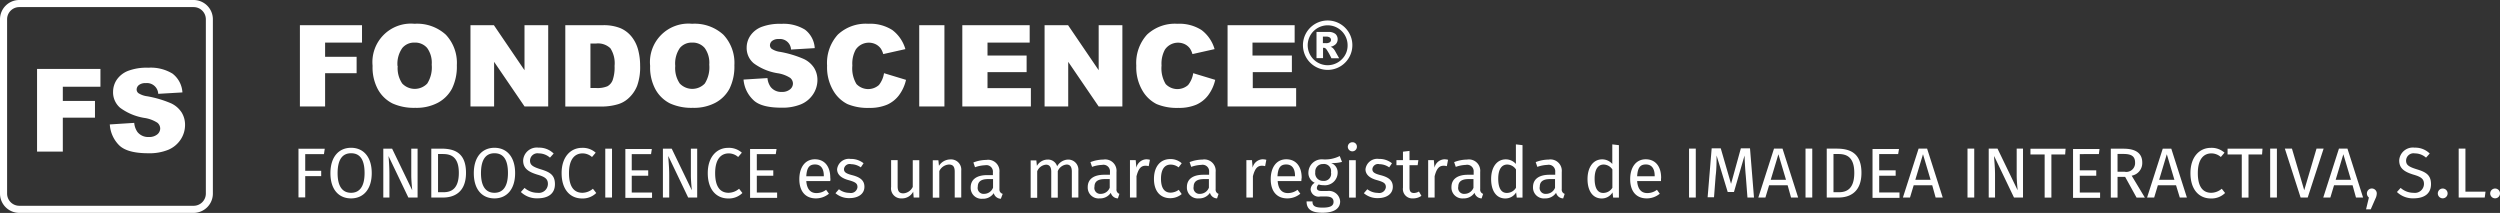
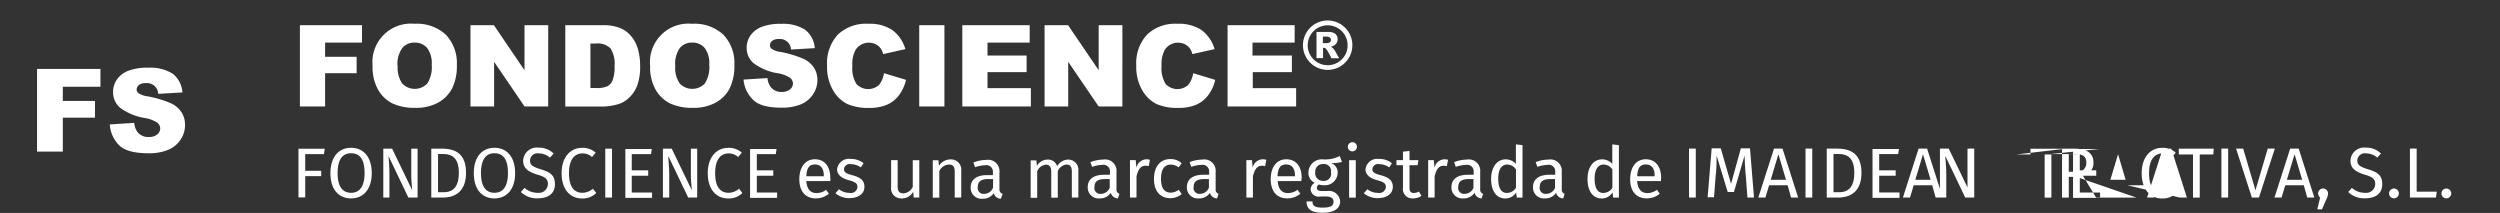
<svg xmlns="http://www.w3.org/2000/svg" id="Capa_1" data-name="Capa 1" viewBox="0 0 352.2 30">
  <rect x="0" y="0" width="352.2" height="30" fill="#333333" stroke="none" />
  <defs>
    <style>.cls-1{fill:#fff}</style>
  </defs>
  <title>logo-fondoscience-copy</title>
-   <path class="cls-1" d="M462.28 3346a1.72 1.72 0 0 1 1.72 1.72v24.55a1.72 1.72 0 0 1-1.72 1.72h-24.56a1.72 1.72 0 0 1-1.72-1.72v-24.55a1.72 1.72 0 0 1 1.72-1.72h24.55m0-1h-24.55a2.72 2.72 0 0 0-2.72 2.72v24.55a2.72 2.72 0 0 0 2.72 2.72h24.55a2.72 2.72 0 0 0 2.72-2.72v-24.55a2.72 2.72 0 0 0-2.72-2.72z" transform="translate(-435 -3345)" />
-   <path class="cls-1" d="M440.22 3354.71h8.93v2.51h-5.3v2h4.53v2.36h-4.53v4.78h-3.63v-11.69zm10.25 7.82l3.44-.22a2.62 2.62 0 0 0 .45 1.28 1.91 1.91 0 0 0 1.6.71 1.77 1.77 0 0 0 1.19-.36 1.09 1.09 0 0 0 .42-.84 1.07 1.07 0 0 0-.4-.81 4.62 4.62 0 0 0-1.85-.68 7.87 7.87 0 0 1-3.39-1.42 2.86 2.86 0 0 1-1-2.26 3.07 3.07 0 0 1 .52-1.7A3.46 3.46 0 0 1 453 3355a7.33 7.33 0 0 1 2.88-.46 5.88 5.88 0 0 1 3.42.83 3.6 3.6 0 0 1 1.4 2.65l-3.41.2a1.59 1.59 0 0 0-1.77-1.51 1.45 1.45 0 0 0-.95.27.82.82 0 0 0-.32.65.65.65 0 0 0 .26.5 3 3 0 0 0 1.21.43 15.18 15.18 0 0 1 3.39 1 3.57 3.57 0 0 1 1.49 1.3 3.29 3.29 0 0 1 .47 1.73 3.71 3.71 0 0 1-.62 2.07 3.89 3.89 0 0 1-1.74 1.44 7 7 0 0 1-2.82.49q-3 0-4.13-1.15a4.53 4.53 0 0 1-1.29-2.91zm26.81-13.98H486v2.45h-5.2v2h4.44v2.31h-4.44v4.69h-3.55v-11.45zm10.21 5.73a5.42 5.42 0 0 1 5.91-5.93 6 6 0 0 1 4.41 1.54 5.79 5.79 0 0 1 1.55 4.3 7.05 7.05 0 0 1-.68 3.29 4.82 4.82 0 0 1-2 2 6.45 6.45 0 0 1-3.18.71 7.32 7.32 0 0 1-3.21-.62 4.82 4.82 0 0 1-2.06-2 6.48 6.48 0 0 1-.74-3.29zm3.54 0a3.84 3.84 0 0 0 .64 2.49 2.44 2.44 0 0 0 3.52 0 4.24 4.24 0 0 0 .63-2.66 3.54 3.54 0 0 0-.65-2.36 2.23 2.23 0 0 0-1.77-.75 2.15 2.15 0 0 0-1.72.76 3.85 3.85 0 0 0-.68 2.54zm10.25-5.73h3.3l4.31 6.34v-6.34h3.34V3360h-3.33l-4.29-6.29v6.29h-3.33v-11.45zm13.36 0h5.26a6.3 6.3 0 0 1 2.51.42 4.09 4.09 0 0 1 1.58 1.21 5 5 0 0 1 .91 1.84 8.52 8.52 0 0 1 .28 2.22 7.71 7.71 0 0 1-.42 2.85 4.71 4.71 0 0 1-1.16 1.7 3.78 3.78 0 0 1-1.59.91 8.21 8.21 0 0 1-2.11.31h-5.26v-11.45zm3.54 2.59v6.26h.82a3.65 3.65 0 0 0 1.58-.25 1.67 1.67 0 0 0 .73-.86 5.4 5.4 0 0 0 .27-2 3.86 3.86 0 0 0-.59-2.49 2.51 2.51 0 0 0-2-.67h-.88zm8.41 3.14a5.42 5.42 0 0 1 5.91-5.93 6 6 0 0 1 4.41 1.54 5.79 5.79 0 0 1 1.55 4.3 7.05 7.05 0 0 1-.68 3.29 4.82 4.82 0 0 1-2 2 6.45 6.45 0 0 1-3.18.71 7.32 7.32 0 0 1-3.21-.62 4.82 4.82 0 0 1-2.06-2 6.48 6.48 0 0 1-.74-3.29zm3.54 0a3.84 3.84 0 0 0 .64 2.49 2.44 2.44 0 0 0 3.52 0 4.24 4.24 0 0 0 .63-2.66 3.54 3.54 0 0 0-.65-2.36 2.23 2.23 0 0 0-1.77-.75 2.15 2.15 0 0 0-1.72.76 3.85 3.85 0 0 0-.65 2.54zm9.62 1.93l3.37-.21a2.56 2.56 0 0 0 .45 1.25 1.87 1.87 0 0 0 1.56.7 1.73 1.73 0 0 0 1.17-.36 1.06 1.06 0 0 0 .41-.82 1.05 1.05 0 0 0-.39-.8 4.53 4.53 0 0 0-1.81-.66 7.7 7.7 0 0 1-3.32-1.39 2.8 2.8 0 0 1-1-2.21 3 3 0 0 1 .51-1.67 3.39 3.39 0 0 1 1.54-1.23 7.19 7.19 0 0 1 2.82-.45 5.76 5.76 0 0 1 3.35.82 3.53 3.53 0 0 1 1.37 2.6l-3.34.2a1.56 1.56 0 0 0-1.73-1.48 1.42 1.42 0 0 0-.93.26.8.8 0 0 0-.31.64.64.64 0 0 0 .26.49 2.89 2.89 0 0 0 1.19.42 14.88 14.88 0 0 1 3.32 1 3.5 3.5 0 0 1 1.46 1.27 3.22 3.22 0 0 1 .46 1.7 3.63 3.63 0 0 1-.61 2 3.81 3.81 0 0 1-1.7 1.41 6.88 6.88 0 0 1-2.76.48q-2.92 0-4-1.12a4.44 4.44 0 0 1-1.34-2.84zm19.79-.9l3.1.94a5.72 5.72 0 0 1-1 2.18 4.27 4.27 0 0 1-1.67 1.32 6.24 6.24 0 0 1-2.54.45 7.36 7.36 0 0 1-3.05-.54 4.84 4.84 0 0 1-2-1.91 6.47 6.47 0 0 1-.86-3.5 5.94 5.94 0 0 1 1.51-4.37 5.75 5.75 0 0 1 4.28-1.53 5.81 5.81 0 0 1 3.4.88 5.15 5.15 0 0 1 1.84 2.69l-3.12.7a2.69 2.69 0 0 0-.34-.77 2 2 0 0 0-.73-.62 2.23 2.23 0 0 0-2.8.75 4.11 4.11 0 0 0-.48 2.25 4.28 4.28 0 0 0 .58 2.61 2.28 2.28 0 0 0 3.16.14 3.53 3.53 0 0 0 .72-1.67zm4.96-6.76h3.55V3360h-3.55v-11.45zm6.08 0h9.48v2.45h-5.94v1.82h5.51v2.34h-5.51v2.26h6.11v2.58h-9.66v-11.45zm11.59 0h3.3l4.31 6.34v-6.34h3.34V3360h-3.34l-4.29-6.29v6.29h-3.33v-11.45zm20.93 6.76l3.1.94a5.72 5.72 0 0 1-1 2.18 4.27 4.27 0 0 1-1.67 1.32 6.24 6.24 0 0 1-2.54.45 7.36 7.36 0 0 1-3.05-.54 4.84 4.84 0 0 1-2-1.91 6.47 6.47 0 0 1-.86-3.5 5.94 5.94 0 0 1 1.51-4.37 5.75 5.75 0 0 1 4.28-1.53 5.81 5.81 0 0 1 3.4.88 5.15 5.15 0 0 1 1.84 2.69l-3.12.7a2.69 2.69 0 0 0-.34-.77 2 2 0 0 0-.73-.62 2.23 2.23 0 0 0-2.8.75 4.11 4.11 0 0 0-.48 2.25 4.28 4.28 0 0 0 .58 2.61 2.28 2.28 0 0 0 3.16.14 3.53 3.53 0 0 0 .72-1.67zm4.81-6.76h9.48v2.45h-5.94v1.82H617v2.34h-5.51v2.26h6.11v2.58h-9.66v-11.45zm17.61 2.81a3.48 3.48 0 1 1-.47-1.74 3.42 3.42 0 0 1 .47 1.74zm-.67 0a2.81 2.81 0 1 0-.82 2 2.7 2.7 0 0 0 .82-2zm-4.38-1.86h1.66a1.51 1.51 0 0 1 1 .28 1 1 0 0 1 .32.76 1 1 0 0 1-.24.65 1.42 1.42 0 0 1-.76.4 1 1 0 0 1 .31.17 1.78 1.78 0 0 1 .3.38l.6 1.07h-1.09a8.42 8.42 0 0 0-.71-1.27.5.5 0 0 0-.36-.21h-.11v1.46h-.92v-3.72zm.92 1.58h.4a.93.93 0 0 0 .56-.13.41.41 0 0 0 .16-.33.42.42 0 0 0-.16-.33.85.85 0 0 0-.54-.13h-.44v.93zm-144.3 14.87h3.66l-.11.76H478v2.35h2.25v.75H478v3h-.95v-6.89zm10.28 3.44c0 2.28-1.18 3.56-2.91 3.56s-2.91-1.24-2.91-3.55 1.19-3.58 2.91-3.58 2.91 1.26 2.91 3.57zm-4.81 0c0 2 .78 2.77 1.9 2.77s1.9-.78 1.9-2.78-.72-2.79-1.9-2.79-1.9.83-1.9 2.82zm11.24 3.44h-1.27l-2.8-5.85c.05.57.13 1.41.13 2.69v3.16H489v-6.89h1.24l2.83 5.86c0-.16-.13-1.26-.13-2.1v-3.76h.89v6.89zm6.85-3.48c0 2.81-1.75 3.48-3.24 3.48h-1.65v-6.89h1.44c1.8.01 3.45.56 3.45 3.41zm-3.94-2.65v5.38h.77c1.08 0 2.16-.46 2.16-2.73s-1.13-2.65-2.23-2.65h-.7zm10.86 2.69c0 2.28-1.18 3.56-2.91 3.56s-2.91-1.24-2.91-3.55 1.19-3.58 2.91-3.58 2.91 1.26 2.91 3.57zm-4.81 0c0 2 .78 2.77 1.9 2.77s1.9-.78 1.9-2.78-.72-2.79-1.9-2.79-1.9.83-1.9 2.82zm10.24-2.76l-.52.58a2.37 2.37 0 0 0-1.57-.6 1.05 1.05 0 0 0-1.24 1c0 .58.27.86 1.51 1.24s2 .77 2 2.09-.91 2-2.46 2a3.22 3.22 0 0 1-2.34-.89l.52-.58a2.72 2.72 0 0 0 1.81.69 1.28 1.28 0 0 0 1.48-1.23c0-.67-.32-1-1.49-1.33-1.34-.41-2-.92-2-2a1.93 1.93 0 0 1 2.17-1.8 2.9 2.9 0 0 1 2.13.83zm5.92-.12l-.52.61a2 2 0 0 0-1.33-.51c-1 0-1.91.7-1.91 2.78s.83 2.77 1.9 2.77a2.33 2.33 0 0 0 1.47-.57l.47.6a2.71 2.71 0 0 1-2 .77c-1.67 0-2.88-1.25-2.88-3.57s1.3-3.56 2.86-3.56a2.71 2.71 0 0 1 1.94.68zm2.3 6.32h-.95v-6.89h.95v6.89zm5.5-6.12H524v2.29h2.32v.76H524v2.36h2.86v.76h-3.76v-6.89h3.73zm6.5 6.12h-1.27l-2.8-5.85c0 .57.13 1.41.13 2.69v3.16h-.89v-6.89h1.24l2.83 5.86c0-.16-.13-1.26-.13-2.1v-3.76h.89v6.89zm6.29-6.32l-.52.61a2 2 0 0 0-1.33-.51c-1 0-1.91.7-1.91 2.78s.83 2.77 1.9 2.77a2.33 2.33 0 0 0 1.47-.57l.47.6a2.71 2.71 0 0 1-2 .77c-1.67 0-2.88-1.25-2.88-3.57s1.3-3.56 2.86-3.56a2.71 2.71 0 0 1 1.94.68zm4.78.2h-2.67v2.29h2.32v.76h-2.32v2.36h2.86v.76h-3.81v-6.89h3.73zm7.66 3.8h-3.36c.09 1.22.66 1.69 1.42 1.69a2.21 2.21 0 0 0 1.37-.46l.4.55a2.87 2.87 0 0 1-1.84.66c-1.47 0-2.33-1-2.33-2.7s.83-2.81 2.19-2.81 2.17 1 2.17 2.6c.03.18.03.35-.02.47zm-.89-.74c0-1-.41-1.6-1.24-1.6s-1.16.49-1.23 1.66h2.47v-.06zm5.6-1.77l-.39.58a2.43 2.43 0 0 0-1.37-.45.8.8 0 0 0-1 .69c0 .43.28.63 1.13.85 1.11.28 1.75.72 1.75 1.64 0 1.1-1 1.6-2.08 1.6a2.92 2.92 0 0 1-2-.69l.49-.56a2.39 2.39 0 0 0 1.48.51.93.93 0 0 0 1.13-.8c0-.52-.26-.72-1.28-1s-1.59-.79-1.59-1.53a1.67 1.67 0 0 1 1.9-1.45 2.8 2.8 0 0 1 1.83.61zm7.85 4.83h-.79l-.07-.82a1.77 1.77 0 0 1-1.64.94 1.41 1.41 0 0 1-1.47-1.61v-3.78h.92v3.68c0 .72.24 1 .81 1a1.59 1.59 0 0 0 1.32-.91v-3.76h.92v5.27zm5.91-3.78v3.78h-.92v-3.65c0-.79-.32-1-.83-1a1.59 1.59 0 0 0-1.34.93v3.74h-.92v-5.27h.79l.08.78a1.91 1.91 0 0 1 1.61-.9 1.44 1.44 0 0 1 1.53 1.59zm5.84 3.26l-.26.69a1.06 1.06 0 0 1-1-.79 1.79 1.79 0 0 1-1.57.79 1.53 1.53 0 0 1-1.68-1.59c0-1.13.85-1.74 2.32-1.74h.81v-.39a.92.92 0 0 0-1.1-1 4.72 4.72 0 0 0-1.42.28l-.23-.67a5.15 5.15 0 0 1 1.82-.36 1.6 1.6 0 0 1 1.85 1.75v2.41a.62.62 0 0 0 .46.62zm-1.36-.87v-1.21h-.69c-1 0-1.46.36-1.46 1.08a.83.83 0 0 0 .91 1 1.35 1.35 0 0 0 1.24-.87zm12.02-2.39v3.78H586v-3.65c0-.79-.34-1-.74-1a1.49 1.49 0 0 0-1.24.93v3.74h-.92v-3.65c0-.79-.34-1-.74-1a1.48 1.48 0 0 0-1.24.93v3.74h-.92v-5.27h.8l.08.77a1.76 1.76 0 0 1 1.52-.89 1.33 1.33 0 0 1 1.33.95 1.83 1.83 0 0 1 1.57-.95 1.43 1.43 0 0 1 1.42 1.57zm5.78 3.26l-.21.64a1.06 1.06 0 0 1-1-.79 1.79 1.79 0 0 1-1.57.79 1.53 1.53 0 0 1-1.68-1.59c0-1.13.85-1.74 2.32-1.74h.81v-.39a.92.92 0 0 0-1.1-1 4.72 4.72 0 0 0-1.42.28l-.23-.67a5.15 5.15 0 0 1 1.82-.36 1.6 1.6 0 0 1 1.85 1.75v2.41a.62.62 0 0 0 .41.67zm-1.36-.87v-1.21h-.69c-1 0-1.46.36-1.46 1.08a.83.83 0 0 0 .91 1 1.35 1.35 0 0 0 1.24-.87zm5.66-3.93l-.17.9a1.65 1.65 0 0 0-.46-.06c-.66 0-1 .47-1.26 1.48v3h-.92v-5.27h.81l.09 1.07a1.5 1.5 0 0 1 1.41-1.19 2.23 2.23 0 0 1 .5.07zm4.48.49l-.44.58a1.8 1.8 0 0 0-1.13-.39c-.83 0-1.35.65-1.35 2s.52 1.95 1.35 1.95a2 2 0 0 0 1.15-.4l.42.6a2.48 2.48 0 0 1-1.61.58c-1.42 0-2.3-1-2.3-2.71s.87-2.8 2.3-2.8a2.34 2.34 0 0 1 1.61.59zm5.19 4.31l-.21.64a1.06 1.06 0 0 1-1-.79 1.79 1.79 0 0 1-1.57.79 1.53 1.53 0 0 1-1.68-1.59c0-1.13.85-1.74 2.32-1.74h.81v-.39a.92.92 0 0 0-1.1-1 4.72 4.72 0 0 0-1.42.28l-.23-.67a5.15 5.15 0 0 1 1.82-.36 1.6 1.6 0 0 1 1.85 1.75v2.41a.62.62 0 0 0 .41.67zm-1.36-.87v-1.21h-.69c-1 0-1.46.36-1.46 1.08a.83.83 0 0 0 .91 1 1.35 1.35 0 0 0 1.24-.87zm8.09-3.93l-.17.9a1.65 1.65 0 0 0-.46-.06c-.66 0-1 .47-1.26 1.48v3h-.92v-5.27h.79l.09 1.07a1.5 1.5 0 0 1 1.41-1.19 2.23 2.23 0 0 1 .52.07zm4.93 3H615c.09 1.22.66 1.69 1.42 1.69a2.21 2.21 0 0 0 1.37-.46l.4.55a2.87 2.87 0 0 1-1.84.66c-1.47 0-2.33-1-2.33-2.7s.83-2.81 2.19-2.81 2.17 1 2.17 2.6c-.03.18-.04.35-.05.47zm-.89-.74c0-1-.41-1.6-1.24-1.6s-1.16.49-1.23 1.66h2.47v-.06zm6.62-1.96a5.14 5.14 0 0 1-1.54.16 1.39 1.39 0 0 1 .93 1.33 1.79 1.79 0 0 1-2 1.79 2.15 2.15 0 0 1-.67-.1.63.63 0 0 0-.26.49c0 .24.15.43.69.43h.79a1.58 1.58 0 0 1 1.8 1.46c0 1-.84 1.6-2.47 1.6s-2.26-.53-2.26-1.6h.83c0 .6.27.88 1.43.88s1.54-.29 1.54-.82-.4-.75-1.06-.75H621a1.12 1.12 0 0 1-1.36-1 1.14 1.14 0 0 1 .58-.93 1.51 1.51 0 0 1-.89-1.46 1.88 1.88 0 0 1 2-1.84 4.54 4.54 0 0 0 2.41-.47zm-3.77 1.48a1.07 1.07 0 0 0 1.11 1.19 1 1 0 0 0 1.11-1.2 1 1 0 0 0-1.13-1.17 1.05 1.05 0 0 0-1.08 1.18zm5.87-3.62a.64.64 0 1 1-.65-.63.61.61 0 0 1 .65.63zm-.18 7.17h-.92v-5.27h.94v5.27zm5.12-4.84l-.39.58a2.43 2.43 0 0 0-1.37-.45.8.8 0 0 0-1 .69c0 .43.28.63 1.13.85 1.11.28 1.75.72 1.75 1.64 0 1.1-1 1.6-2.08 1.6a2.92 2.92 0 0 1-2-.69l.49-.56a2.39 2.39 0 0 0 1.48.51.93.93 0 0 0 1.13-.8c0-.52-.26-.72-1.28-1s-1.59-.79-1.59-1.53a1.67 1.67 0 0 1 1.9-1.45 2.8 2.8 0 0 1 1.83.61zm4.15 4.59a2 2 0 0 1-1.18.36 1.32 1.32 0 0 1-1.42-1.5v-3.18h-.92v-.71h.92v-1.19l.92-.11v1.3h1.25l-.1.71h-1.15v3.14c0 .53.17.78.63.78a1.44 1.44 0 0 0 .7-.21zm3.75-5.08l-.17.9a1.65 1.65 0 0 0-.46-.06c-.66 0-1 .47-1.26 1.48v3h-.91v-5.27h.8l.09 1.07a1.5 1.5 0 0 1 1.41-1.19 2.23 2.23 0 0 1 .5.07zm4.94 4.8l-.21.64a1.06 1.06 0 0 1-1-.79 1.79 1.79 0 0 1-1.57.79 1.53 1.53 0 0 1-1.68-1.59c0-1.13.85-1.74 2.32-1.74h.81v-.39a.92.92 0 0 0-1.1-1 4.72 4.72 0 0 0-1.42.28l-.23-.67a5.15 5.15 0 0 1 1.82-.36 1.6 1.6 0 0 1 1.85 1.75v2.41a.62.62 0 0 0 .41.67zm-1.36-.87v-1.21h-.68c-1 0-1.46.36-1.46 1.08a.83.83 0 0 0 .91 1 1.35 1.35 0 0 0 1.24-.87zm6.91-5.99v7.39h-.81l-.09-.73a1.76 1.76 0 0 1-1.52.85c-1.28 0-2-1.09-2-2.73s.78-2.78 2.07-2.78a1.89 1.89 0 0 1 1.42.65v-2.76zm-.92 6v-2.58a1.51 1.51 0 0 0-1.22-.69c-.79 0-1.28.66-1.28 2s.44 2 1.2 2a1.51 1.51 0 0 0 1.31-.74zm6.86.86l-.21.64a1.06 1.06 0 0 1-1-.79 1.79 1.79 0 0 1-1.57.79 1.53 1.53 0 0 1-1.68-1.59c0-1.13.85-1.74 2.32-1.74h.81v-.39a.92.92 0 0 0-1.1-1 4.72 4.72 0 0 0-1.42.28l-.23-.67a5.15 5.15 0 0 1 1.82-.36 1.6 1.6 0 0 1 1.85 1.75v2.41a.62.62 0 0 0 .41.67zm-1.36-.87v-1.21h-.69c-1 0-1.46.36-1.46 1.08a.83.83 0 0 0 .91 1 1.35 1.35 0 0 0 1.25-.87zm9-5.99v7.39h-.81l-.09-.73a1.76 1.76 0 0 1-1.52.85c-1.28 0-2-1.09-2-2.73s.78-2.78 2.07-2.78a1.89 1.89 0 0 1 1.42.65v-2.76zm-.92 6v-2.58a1.51 1.51 0 0 0-1.22-.69c-.79 0-1.28.66-1.28 2s.44 2 1.2 2a1.51 1.51 0 0 0 1.31-.74zm6.85-.94h-3.36c.09 1.22.66 1.69 1.42 1.69a2.21 2.21 0 0 0 1.37-.46l.4.55a2.87 2.87 0 0 1-1.84.66c-1.47 0-2.33-1-2.33-2.7s.83-2.81 2.19-2.81 2.17 1 2.17 2.6c-.02.18-.02.35-.02.47zm-.89-.74c0-1-.41-1.6-1.24-1.6s-1.16.49-1.23 1.66h2.47v-.06zm5.79 3.06h-.95v-6.89h.95v6.89zm8.2 0h-.92l-.24-3.11a52.85 52.85 0 0 1-.17-2.81l-1.49 5.14h-.88l-1.57-5.15c0 .81 0 1.88-.13 2.89l-.23 3h-.9l.57-6.89h1.28l1.45 5 1.38-5h1.29zm4.74-1.73h-2.61l-.52 1.73h-1l2.21-6.89h1.2l2.2 6.89h-1zm-.23-.77l-1.07-3.6-1.08 3.6h2.15zm3.7 2.5h-.95v-6.89h.95v6.89zm6.93-3.48c0 2.81-1.75 3.48-3.24 3.48h-1.65v-6.89h1.44c1.76.01 3.45.56 3.45 3.41zm-3.94-2.65v5.38h.77c1.08 0 2.16-.46 2.16-2.73s-1.13-2.65-2.23-2.65h-.7zm9.11.01h-2.67v2.29h2.32v.76h-2.32v2.36h2.86v.76h-3.8v-6.89h3.73zm4.8 4.39h-2.61l-.52 1.73h-1l2.21-6.89h1.2l2.2 6.89h-1zm-.23-.77l-1.07-3.6-1.08 3.6H707zm6.15 2.5h-.95v-6.89h.95v6.89zm6.87 0h-1.27l-2.8-5.85c0 .57.13 1.41.13 2.69v3.16h-.89v-6.89h1.24l2.83 5.86c0-.16-.13-1.26-.13-2.1v-3.76h.89v6.89zm5.94-6.07H724v6.08h-.95v-6.08h-2v-.81H726zm4.75-.05H728v2.29h2.32v.76H728v2.36h2.86v.76h-3.81v-6.89h3.73zm3.7 3.21h-1.07v2.92h-.95v-6.89h1.81c1.72 0 2.62.66 2.62 1.95a1.8 1.8 0 0 1-1.49 1.85l1.86 3.09H736zm-.11-.73a1.24 1.24 0 0 0 1.51-1.29c0-.86-.49-1.21-1.62-1.21h-.85v2.5h1zm7.28 1.91H739l-.52 1.73h-1l2.21-6.89h1.2l2.2 6.89h-1zm-.23-.77l-1.07-3.6-1.08 3.6h2.15zm7.06-3.82l-.52.61a2 2 0 0 0-1.33-.51c-1 0-1.91.7-1.91 2.78s.83 2.77 1.9 2.77a2.33 2.33 0 0 0 1.47-.57l.47.6a2.71 2.71 0 0 1-2 .77c-1.67 0-2.88-1.25-2.88-3.57s1.3-3.56 2.86-3.56a2.71 2.71 0 0 1 1.94.68zm5.29.25h-1.91v6.08h-.95v-6.08h-2v-.81h4.92zm2.09 6.07h-.95v-6.89h.95v6.89zm4.34 0h-1l-2.22-6.89h1l1.73 5.86 1.73-5.86h1zm6.32-1.73h-2.61l-.52 1.73h-1l2.21-6.89h1.2l2.2 6.89h-1zm-.23-.77l-1.07-3.6-1.08 3.6h2.15zm3.64 1.92a1.65 1.65 0 0 1-.18.71l-.67 1.53h-.66l.4-1.66a.73.73 0 0 1-.28-.58.69.69 0 0 1 1.39 0zm7.46-5.62l-.52.58a2.37 2.37 0 0 0-1.57-.6 1.05 1.05 0 0 0-1.24 1c0 .58.27.86 1.51 1.24s2 .77 2 2.09-.91 2-2.46 2a3.22 3.22 0 0 1-2.34-.89l.52-.58a2.72 2.72 0 0 0 1.81.69 1.28 1.28 0 0 0 1.48-1.23c0-.67-.32-1-1.49-1.33-1.34-.41-2-.92-2-2a1.93 1.93 0 0 1 2.17-1.8 2.9 2.9 0 0 1 2.13.83zm2.52 5.62a.69.69 0 1 1-.7-.69.69.69 0 0 1 .7.69zm2.51-.25h2.83l-.11.83h-3.67v-6.89h.95v6.06zm4.87.25a.69.69 0 1 1-.7-.69.69.69 0 0 1 .7.69z" transform="translate(-435 -3345)" />
+   <path class="cls-1" d="M440.22 3354.71h8.93v2.51h-5.3v2h4.53v2.36h-4.53v4.78h-3.63v-11.69zm10.25 7.82l3.44-.22a2.62 2.62 0 0 0 .45 1.28 1.91 1.91 0 0 0 1.6.71 1.77 1.77 0 0 0 1.19-.36 1.09 1.09 0 0 0 .42-.84 1.07 1.07 0 0 0-.4-.81 4.62 4.62 0 0 0-1.85-.68 7.87 7.87 0 0 1-3.39-1.42 2.86 2.86 0 0 1-1-2.26 3.07 3.07 0 0 1 .52-1.7A3.46 3.46 0 0 1 453 3355a7.33 7.33 0 0 1 2.88-.46 5.88 5.88 0 0 1 3.42.83 3.6 3.6 0 0 1 1.4 2.65l-3.41.2a1.59 1.59 0 0 0-1.77-1.51 1.45 1.45 0 0 0-.95.27.82.82 0 0 0-.32.65.65.65 0 0 0 .26.5 3 3 0 0 0 1.21.43 15.18 15.18 0 0 1 3.39 1 3.57 3.57 0 0 1 1.49 1.3 3.29 3.29 0 0 1 .47 1.73 3.71 3.71 0 0 1-.62 2.07 3.89 3.89 0 0 1-1.74 1.44 7 7 0 0 1-2.82.49q-3 0-4.13-1.15a4.53 4.53 0 0 1-1.29-2.91zm26.81-13.98H486v2.45h-5.2v2h4.44v2.31h-4.44v4.69h-3.55v-11.45zm10.21 5.73a5.42 5.42 0 0 1 5.91-5.93 6 6 0 0 1 4.41 1.54 5.79 5.79 0 0 1 1.55 4.3 7.05 7.05 0 0 1-.68 3.29 4.82 4.82 0 0 1-2 2 6.45 6.45 0 0 1-3.18.71 7.32 7.32 0 0 1-3.21-.62 4.82 4.82 0 0 1-2.06-2 6.48 6.48 0 0 1-.74-3.29zm3.54 0a3.84 3.84 0 0 0 .64 2.49 2.44 2.44 0 0 0 3.52 0 4.24 4.24 0 0 0 .63-2.66 3.54 3.54 0 0 0-.65-2.36 2.23 2.23 0 0 0-1.77-.75 2.15 2.15 0 0 0-1.72.76 3.85 3.85 0 0 0-.68 2.54zm10.25-5.73h3.3l4.31 6.34v-6.34h3.34V3360h-3.33l-4.29-6.29v6.29h-3.33v-11.45zm13.36 0h5.26a6.3 6.3 0 0 1 2.51.42 4.09 4.09 0 0 1 1.58 1.21 5 5 0 0 1 .91 1.84 8.52 8.52 0 0 1 .28 2.22 7.71 7.71 0 0 1-.42 2.85 4.71 4.71 0 0 1-1.16 1.7 3.78 3.78 0 0 1-1.59.91 8.21 8.21 0 0 1-2.11.31h-5.26v-11.45zm3.54 2.59v6.26h.82a3.65 3.65 0 0 0 1.58-.25 1.67 1.67 0 0 0 .73-.86 5.4 5.4 0 0 0 .27-2 3.86 3.86 0 0 0-.59-2.49 2.51 2.51 0 0 0-2-.67h-.88zm8.41 3.14a5.42 5.42 0 0 1 5.91-5.93 6 6 0 0 1 4.41 1.54 5.79 5.79 0 0 1 1.55 4.3 7.05 7.05 0 0 1-.68 3.29 4.82 4.82 0 0 1-2 2 6.45 6.45 0 0 1-3.18.71 7.32 7.32 0 0 1-3.21-.62 4.82 4.82 0 0 1-2.06-2 6.48 6.48 0 0 1-.74-3.29zm3.54 0a3.84 3.84 0 0 0 .64 2.49 2.44 2.44 0 0 0 3.52 0 4.24 4.24 0 0 0 .63-2.66 3.54 3.54 0 0 0-.65-2.36 2.23 2.23 0 0 0-1.77-.75 2.15 2.15 0 0 0-1.72.76 3.85 3.85 0 0 0-.65 2.54zm9.62 1.93l3.37-.21a2.56 2.56 0 0 0 .45 1.25 1.87 1.87 0 0 0 1.56.7 1.73 1.73 0 0 0 1.17-.36 1.06 1.06 0 0 0 .41-.82 1.05 1.05 0 0 0-.39-.8 4.53 4.53 0 0 0-1.81-.66 7.7 7.7 0 0 1-3.32-1.39 2.8 2.8 0 0 1-1-2.21 3 3 0 0 1 .51-1.67 3.39 3.39 0 0 1 1.54-1.23 7.19 7.19 0 0 1 2.82-.45 5.76 5.76 0 0 1 3.35.82 3.53 3.53 0 0 1 1.37 2.6l-3.34.2a1.56 1.56 0 0 0-1.73-1.48 1.42 1.42 0 0 0-.93.26.8.8 0 0 0-.31.64.64.64 0 0 0 .26.49 2.89 2.89 0 0 0 1.19.42 14.88 14.88 0 0 1 3.32 1 3.5 3.5 0 0 1 1.46 1.27 3.22 3.22 0 0 1 .46 1.7 3.63 3.63 0 0 1-.61 2 3.81 3.81 0 0 1-1.7 1.41 6.88 6.88 0 0 1-2.76.48q-2.92 0-4-1.12a4.44 4.44 0 0 1-1.34-2.84zm19.79-.9l3.1.94a5.72 5.72 0 0 1-1 2.18 4.27 4.27 0 0 1-1.67 1.32 6.24 6.24 0 0 1-2.54.45 7.36 7.36 0 0 1-3.05-.54 4.84 4.84 0 0 1-2-1.91 6.47 6.47 0 0 1-.86-3.5 5.94 5.94 0 0 1 1.51-4.37 5.75 5.75 0 0 1 4.28-1.53 5.81 5.81 0 0 1 3.4.88 5.15 5.15 0 0 1 1.84 2.69l-3.12.7a2.69 2.69 0 0 0-.34-.77 2 2 0 0 0-.73-.62 2.23 2.23 0 0 0-2.8.75 4.11 4.11 0 0 0-.48 2.25 4.28 4.28 0 0 0 .58 2.61 2.28 2.28 0 0 0 3.16.14 3.53 3.53 0 0 0 .72-1.67zm4.96-6.76h3.55V3360h-3.55v-11.45zm6.08 0h9.48v2.45h-5.94v1.82h5.51v2.34h-5.51v2.26h6.11v2.58h-9.66v-11.45zm11.59 0h3.3l4.31 6.34v-6.34h3.34V3360h-3.34l-4.29-6.29v6.29h-3.33v-11.45zm20.93 6.76l3.1.94a5.72 5.72 0 0 1-1 2.18 4.27 4.27 0 0 1-1.67 1.32 6.24 6.24 0 0 1-2.54.45 7.36 7.36 0 0 1-3.05-.54 4.84 4.84 0 0 1-2-1.91 6.47 6.47 0 0 1-.86-3.5 5.94 5.94 0 0 1 1.51-4.37 5.75 5.75 0 0 1 4.28-1.53 5.81 5.81 0 0 1 3.4.88 5.15 5.15 0 0 1 1.84 2.69l-3.12.7a2.69 2.69 0 0 0-.34-.77 2 2 0 0 0-.73-.62 2.23 2.23 0 0 0-2.8.75 4.11 4.11 0 0 0-.48 2.25 4.28 4.28 0 0 0 .58 2.61 2.28 2.28 0 0 0 3.16.14 3.53 3.53 0 0 0 .72-1.67zm4.81-6.76h9.48v2.45h-5.94v1.82H617v2.34h-5.51v2.26h6.11v2.58h-9.66v-11.45zm17.61 2.81a3.48 3.48 0 1 1-.47-1.74 3.42 3.42 0 0 1 .47 1.74zm-.67 0a2.81 2.81 0 1 0-.82 2 2.7 2.7 0 0 0 .82-2zm-4.38-1.86h1.66a1.51 1.51 0 0 1 1 .28 1 1 0 0 1 .32.76 1 1 0 0 1-.24.65 1.42 1.42 0 0 1-.76.4 1 1 0 0 1 .31.17 1.78 1.78 0 0 1 .3.38l.6 1.07h-1.09a8.42 8.42 0 0 0-.71-1.27.5.5 0 0 0-.36-.21h-.11v1.46h-.92v-3.72zm.92 1.58h.4a.93.93 0 0 0 .56-.13.41.41 0 0 0 .16-.33.42.42 0 0 0-.16-.33.85.85 0 0 0-.54-.13h-.44v.93zm-144.3 14.87h3.66l-.11.76H478v2.35h2.25v.75H478v3h-.95v-6.89zm10.28 3.44c0 2.28-1.18 3.56-2.91 3.56s-2.91-1.24-2.91-3.55 1.19-3.58 2.91-3.58 2.91 1.26 2.91 3.57zm-4.81 0c0 2 .78 2.77 1.9 2.77s1.9-.78 1.9-2.78-.72-2.79-1.9-2.79-1.9.83-1.9 2.82zm11.24 3.44h-1.27l-2.8-5.85c.05.57.13 1.41.13 2.69v3.16H489v-6.89h1.24l2.83 5.86c0-.16-.13-1.26-.13-2.1v-3.76h.89v6.89zm6.85-3.48c0 2.81-1.75 3.48-3.24 3.48h-1.65v-6.89h1.44c1.8.01 3.45.56 3.45 3.41zm-3.94-2.65v5.38h.77c1.08 0 2.16-.46 2.16-2.73s-1.13-2.65-2.23-2.65h-.7zm10.86 2.69c0 2.28-1.18 3.56-2.91 3.56s-2.91-1.24-2.91-3.55 1.19-3.58 2.91-3.58 2.91 1.26 2.91 3.57zm-4.81 0c0 2 .78 2.77 1.9 2.77s1.9-.78 1.9-2.78-.72-2.79-1.9-2.79-1.9.83-1.9 2.82zm10.24-2.76l-.52.58a2.37 2.37 0 0 0-1.57-.6 1.05 1.05 0 0 0-1.24 1c0 .58.27.86 1.51 1.24s2 .77 2 2.09-.91 2-2.46 2a3.22 3.22 0 0 1-2.34-.89l.52-.58a2.72 2.72 0 0 0 1.81.69 1.28 1.28 0 0 0 1.48-1.23c0-.67-.32-1-1.49-1.33-1.34-.41-2-.92-2-2a1.93 1.93 0 0 1 2.17-1.8 2.9 2.9 0 0 1 2.13.83zm5.92-.12l-.52.61a2 2 0 0 0-1.33-.51c-1 0-1.91.7-1.91 2.78s.83 2.77 1.9 2.77a2.33 2.33 0 0 0 1.47-.57l.47.6a2.71 2.71 0 0 1-2 .77c-1.67 0-2.88-1.25-2.88-3.57s1.3-3.56 2.86-3.56a2.71 2.71 0 0 1 1.94.68zm2.3 6.32h-.95v-6.89h.95v6.89zm5.5-6.12H524v2.29h2.32v.76H524v2.36h2.86v.76h-3.76v-6.89h3.73zm6.5 6.12h-1.27l-2.8-5.85c0 .57.13 1.41.13 2.69v3.16h-.89v-6.89h1.24l2.83 5.86c0-.16-.13-1.26-.13-2.1v-3.76h.89v6.89zm6.29-6.32l-.52.61a2 2 0 0 0-1.33-.51c-1 0-1.91.7-1.91 2.78s.83 2.77 1.9 2.77a2.33 2.33 0 0 0 1.47-.57l.47.6a2.71 2.71 0 0 1-2 .77c-1.67 0-2.88-1.25-2.88-3.57s1.3-3.56 2.86-3.56a2.71 2.71 0 0 1 1.94.68zm4.78.2h-2.67v2.29h2.32v.76h-2.32v2.36h2.86v.76h-3.81v-6.89h3.73zm7.66 3.8h-3.36c.09 1.22.66 1.69 1.42 1.69a2.21 2.21 0 0 0 1.37-.46l.4.55a2.87 2.87 0 0 1-1.84.66c-1.47 0-2.33-1-2.33-2.7s.83-2.81 2.19-2.81 2.17 1 2.17 2.6c.03.18.03.35-.02.47zm-.89-.74c0-1-.41-1.6-1.24-1.6s-1.16.49-1.23 1.66h2.47v-.06zm5.6-1.77l-.39.58a2.43 2.43 0 0 0-1.37-.45.8.8 0 0 0-1 .69c0 .43.28.63 1.13.85 1.11.28 1.75.72 1.75 1.64 0 1.1-1 1.6-2.08 1.6a2.92 2.92 0 0 1-2-.69l.49-.56a2.39 2.39 0 0 0 1.48.51.93.93 0 0 0 1.13-.8c0-.52-.26-.72-1.28-1s-1.59-.79-1.59-1.53a1.67 1.67 0 0 1 1.9-1.45 2.8 2.8 0 0 1 1.83.61zm7.85 4.83h-.79l-.07-.82a1.77 1.77 0 0 1-1.64.94 1.41 1.41 0 0 1-1.47-1.61v-3.78h.92v3.68c0 .72.24 1 .81 1a1.59 1.59 0 0 0 1.32-.91v-3.76h.92v5.27zm5.91-3.78v3.78h-.92v-3.65c0-.79-.32-1-.83-1a1.59 1.59 0 0 0-1.34.93v3.74h-.92v-5.27h.79l.08.78a1.91 1.91 0 0 1 1.61-.9 1.44 1.44 0 0 1 1.53 1.59zm5.84 3.26l-.26.69a1.06 1.06 0 0 1-1-.79 1.79 1.79 0 0 1-1.57.79 1.53 1.53 0 0 1-1.68-1.59c0-1.13.85-1.74 2.32-1.74h.81v-.39a.92.92 0 0 0-1.1-1 4.72 4.72 0 0 0-1.42.28l-.23-.67a5.15 5.15 0 0 1 1.82-.36 1.6 1.6 0 0 1 1.85 1.75v2.41a.62.62 0 0 0 .46.62zm-1.36-.87v-1.21h-.69c-1 0-1.46.36-1.46 1.08a.83.83 0 0 0 .91 1 1.35 1.35 0 0 0 1.24-.87zm12.02-2.39v3.78H586v-3.65c0-.79-.34-1-.74-1a1.49 1.49 0 0 0-1.24.93v3.74h-.92v-3.65c0-.79-.34-1-.74-1a1.48 1.48 0 0 0-1.24.93v3.74h-.92v-5.27h.8l.08.77a1.76 1.76 0 0 1 1.52-.89 1.33 1.33 0 0 1 1.33.95 1.83 1.83 0 0 1 1.57-.95 1.43 1.43 0 0 1 1.42 1.57zm5.78 3.26l-.21.64a1.06 1.06 0 0 1-1-.79 1.79 1.79 0 0 1-1.57.79 1.53 1.53 0 0 1-1.68-1.59c0-1.13.85-1.74 2.32-1.74h.81v-.39a.92.92 0 0 0-1.1-1 4.72 4.72 0 0 0-1.42.28l-.23-.67a5.15 5.15 0 0 1 1.82-.36 1.6 1.6 0 0 1 1.85 1.75v2.41a.62.62 0 0 0 .41.67zm-1.36-.87v-1.21h-.69c-1 0-1.46.36-1.46 1.08a.83.83 0 0 0 .91 1 1.35 1.35 0 0 0 1.24-.87zm5.66-3.93l-.17.9a1.65 1.65 0 0 0-.46-.06c-.66 0-1 .47-1.26 1.48v3h-.92v-5.27h.81l.09 1.07a1.5 1.5 0 0 1 1.41-1.19 2.23 2.23 0 0 1 .5.07zm4.48.49l-.44.58a1.8 1.8 0 0 0-1.13-.39c-.83 0-1.35.65-1.35 2s.52 1.95 1.35 1.95a2 2 0 0 0 1.15-.4l.42.6a2.48 2.48 0 0 1-1.61.58c-1.42 0-2.3-1-2.3-2.71s.87-2.8 2.3-2.8a2.34 2.34 0 0 1 1.61.59zm5.19 4.31l-.21.64a1.06 1.06 0 0 1-1-.79 1.79 1.79 0 0 1-1.57.79 1.53 1.53 0 0 1-1.68-1.59c0-1.13.85-1.74 2.32-1.74h.81v-.39a.92.92 0 0 0-1.1-1 4.72 4.72 0 0 0-1.42.28l-.23-.67a5.15 5.15 0 0 1 1.82-.36 1.6 1.6 0 0 1 1.85 1.75v2.41a.62.62 0 0 0 .41.67zm-1.36-.87v-1.21h-.69c-1 0-1.46.36-1.46 1.08a.83.83 0 0 0 .91 1 1.35 1.35 0 0 0 1.24-.87zm8.09-3.93l-.17.9a1.65 1.65 0 0 0-.46-.06c-.66 0-1 .47-1.26 1.48v3h-.92v-5.27h.79l.09 1.07a1.5 1.5 0 0 1 1.41-1.19 2.23 2.23 0 0 1 .52.07zm4.93 3H615c.09 1.22.66 1.69 1.42 1.69a2.21 2.21 0 0 0 1.37-.46l.4.55a2.87 2.87 0 0 1-1.84.66c-1.47 0-2.33-1-2.33-2.7s.83-2.81 2.19-2.81 2.17 1 2.17 2.6c-.03.18-.04.35-.05.47zm-.89-.74c0-1-.41-1.6-1.24-1.6s-1.16.49-1.23 1.66h2.47v-.06zm6.62-1.96a5.14 5.14 0 0 1-1.54.16 1.39 1.39 0 0 1 .93 1.33 1.79 1.79 0 0 1-2 1.79 2.15 2.15 0 0 1-.67-.1.63.63 0 0 0-.26.49c0 .24.15.43.69.43h.79a1.58 1.58 0 0 1 1.8 1.46c0 1-.84 1.6-2.47 1.6s-2.26-.53-2.26-1.6h.83c0 .6.27.88 1.43.88s1.54-.29 1.54-.82-.4-.75-1.06-.75H621a1.12 1.12 0 0 1-1.36-1 1.14 1.14 0 0 1 .58-.93 1.51 1.51 0 0 1-.89-1.46 1.88 1.88 0 0 1 2-1.84 4.54 4.54 0 0 0 2.41-.47zm-3.77 1.48a1.07 1.07 0 0 0 1.11 1.19 1 1 0 0 0 1.11-1.2 1 1 0 0 0-1.13-1.17 1.05 1.05 0 0 0-1.08 1.18zm5.87-3.62a.64.64 0 1 1-.65-.63.61.61 0 0 1 .65.63zm-.18 7.17h-.92v-5.27h.94v5.27zm5.12-4.84l-.39.58a2.43 2.43 0 0 0-1.37-.45.8.8 0 0 0-1 .69c0 .43.28.63 1.13.85 1.11.28 1.75.72 1.75 1.64 0 1.1-1 1.6-2.08 1.6a2.92 2.92 0 0 1-2-.69l.49-.56a2.39 2.39 0 0 0 1.48.51.93.93 0 0 0 1.13-.8c0-.52-.26-.72-1.28-1s-1.59-.79-1.59-1.53a1.67 1.67 0 0 1 1.9-1.45 2.8 2.8 0 0 1 1.83.61zm4.15 4.59a2 2 0 0 1-1.18.36 1.32 1.32 0 0 1-1.42-1.5v-3.18h-.92v-.71h.92v-1.19l.92-.11v1.3h1.25l-.1.71h-1.15v3.14c0 .53.17.78.63.78a1.44 1.44 0 0 0 .7-.21zm3.75-5.08l-.17.9a1.65 1.65 0 0 0-.46-.06c-.66 0-1 .47-1.26 1.48v3h-.91v-5.27h.8l.09 1.07a1.5 1.5 0 0 1 1.41-1.19 2.23 2.23 0 0 1 .5.07zm4.94 4.8l-.21.64a1.06 1.06 0 0 1-1-.79 1.79 1.79 0 0 1-1.57.79 1.53 1.53 0 0 1-1.68-1.59c0-1.13.85-1.74 2.32-1.74h.81v-.39a.92.92 0 0 0-1.1-1 4.72 4.72 0 0 0-1.42.28l-.23-.67a5.15 5.15 0 0 1 1.82-.36 1.6 1.6 0 0 1 1.85 1.75v2.41a.62.62 0 0 0 .41.67zm-1.36-.87v-1.21h-.68c-1 0-1.46.36-1.46 1.08a.83.83 0 0 0 .91 1 1.35 1.35 0 0 0 1.24-.87zm6.91-5.99v7.39h-.81l-.09-.73a1.76 1.76 0 0 1-1.52.85c-1.28 0-2-1.09-2-2.73s.78-2.78 2.07-2.78a1.89 1.89 0 0 1 1.42.65v-2.76zm-.92 6v-2.58a1.51 1.51 0 0 0-1.22-.69c-.79 0-1.28.66-1.28 2s.44 2 1.2 2a1.51 1.51 0 0 0 1.31-.74zm6.86.86l-.21.64a1.06 1.06 0 0 1-1-.79 1.79 1.79 0 0 1-1.57.79 1.53 1.53 0 0 1-1.68-1.59c0-1.13.85-1.74 2.32-1.74h.81v-.39a.92.92 0 0 0-1.1-1 4.72 4.72 0 0 0-1.42.28l-.23-.67a5.15 5.15 0 0 1 1.82-.36 1.6 1.6 0 0 1 1.85 1.75v2.41a.62.62 0 0 0 .41.67zm-1.36-.87v-1.21h-.69c-1 0-1.46.36-1.46 1.08a.83.83 0 0 0 .91 1 1.35 1.35 0 0 0 1.25-.87zm9-5.99v7.39h-.81l-.09-.73a1.76 1.76 0 0 1-1.52.85c-1.28 0-2-1.09-2-2.73s.78-2.78 2.07-2.78a1.89 1.89 0 0 1 1.42.65v-2.76zm-.92 6v-2.58a1.51 1.51 0 0 0-1.22-.69c-.79 0-1.28.66-1.28 2s.44 2 1.2 2a1.51 1.51 0 0 0 1.31-.74zm6.85-.94h-3.36c.09 1.22.66 1.69 1.42 1.69a2.21 2.21 0 0 0 1.37-.46l.4.55a2.87 2.87 0 0 1-1.84.66c-1.47 0-2.33-1-2.33-2.7s.83-2.81 2.19-2.81 2.17 1 2.17 2.6c-.02.18-.02.35-.02.47zm-.89-.74c0-1-.41-1.6-1.24-1.6s-1.16.49-1.23 1.66h2.47v-.06zm5.79 3.06h-.95v-6.89h.95v6.89zm8.2 0h-.92l-.24-3.11a52.85 52.85 0 0 1-.17-2.81l-1.49 5.14h-.88l-1.57-5.15c0 .81 0 1.88-.13 2.89l-.23 3h-.9l.57-6.89h1.28l1.45 5 1.38-5h1.29zm4.74-1.73h-2.61l-.52 1.73h-1l2.21-6.89h1.2l2.2 6.89h-1zm-.23-.77l-1.07-3.6-1.08 3.6h2.15zm3.7 2.5h-.95v-6.89h.95v6.89zm6.93-3.48c0 2.81-1.75 3.48-3.24 3.48h-1.65v-6.89h1.44c1.76.01 3.45.56 3.45 3.41zm-3.94-2.65v5.38h.77c1.08 0 2.16-.46 2.16-2.73s-1.13-2.65-2.23-2.65h-.7zm9.11.01h-2.67v2.29h2.32v.76h-2.32v2.36h2.86v.76h-3.8v-6.89h3.73zm4.8 4.39h-2.61l-.52 1.73h-1l2.21-6.89h1.2l2.2 6.89h-1zm-.23-.77l-1.07-3.6-1.08 3.6H707zm6.15 2.5h-.95v-6.89h.95v6.89zh-1.27l-2.8-5.85c0 .57.13 1.41.13 2.69v3.16h-.89v-6.89h1.24l2.83 5.86c0-.16-.13-1.26-.13-2.1v-3.76h.89v6.89zm5.94-6.07H724v6.08h-.95v-6.08h-2v-.81H726zm4.75-.05H728v2.29h2.32v.76H728v2.36h2.86v.76h-3.81v-6.89h3.73zm3.7 3.21h-1.07v2.92h-.95v-6.89h1.81c1.72 0 2.62.66 2.62 1.95a1.8 1.8 0 0 1-1.49 1.85l1.86 3.09H736zm-.11-.73a1.24 1.24 0 0 0 1.51-1.29c0-.86-.49-1.21-1.62-1.21h-.85v2.5h1zm7.28 1.91H739l-.52 1.73h-1l2.21-6.89h1.2l2.2 6.89h-1zm-.23-.77l-1.07-3.6-1.08 3.6h2.15zm7.06-3.82l-.52.61a2 2 0 0 0-1.33-.51c-1 0-1.91.7-1.91 2.78s.83 2.77 1.9 2.77a2.33 2.33 0 0 0 1.47-.57l.47.6a2.71 2.71 0 0 1-2 .77c-1.67 0-2.88-1.25-2.88-3.57s1.3-3.56 2.86-3.56a2.71 2.71 0 0 1 1.94.68zm5.29.25h-1.91v6.08h-.95v-6.08h-2v-.81h4.92zm2.09 6.07h-.95v-6.89h.95v6.89zm4.34 0h-1l-2.22-6.89h1l1.73 5.86 1.73-5.86h1zm6.32-1.73h-2.61l-.52 1.73h-1l2.21-6.89h1.2l2.2 6.89h-1zm-.23-.77l-1.07-3.6-1.08 3.6h2.15zm3.64 1.92a1.65 1.65 0 0 1-.18.71l-.67 1.53h-.66l.4-1.66a.73.73 0 0 1-.28-.58.69.69 0 0 1 1.39 0zm7.46-5.62l-.52.58a2.37 2.37 0 0 0-1.57-.6 1.05 1.05 0 0 0-1.24 1c0 .58.27.86 1.51 1.24s2 .77 2 2.09-.91 2-2.46 2a3.22 3.22 0 0 1-2.34-.89l.52-.58a2.72 2.72 0 0 0 1.81.69 1.28 1.28 0 0 0 1.48-1.23c0-.67-.32-1-1.49-1.33-1.34-.41-2-.92-2-2a1.93 1.93 0 0 1 2.17-1.8 2.9 2.9 0 0 1 2.13.83zm2.52 5.62a.69.69 0 1 1-.7-.69.69.69 0 0 1 .7.69zm2.51-.25h2.83l-.11.83h-3.67v-6.89h.95v6.06zm4.87.25a.69.69 0 1 1-.7-.69.69.69 0 0 1 .7.69z" transform="translate(-435 -3345)" />
</svg>